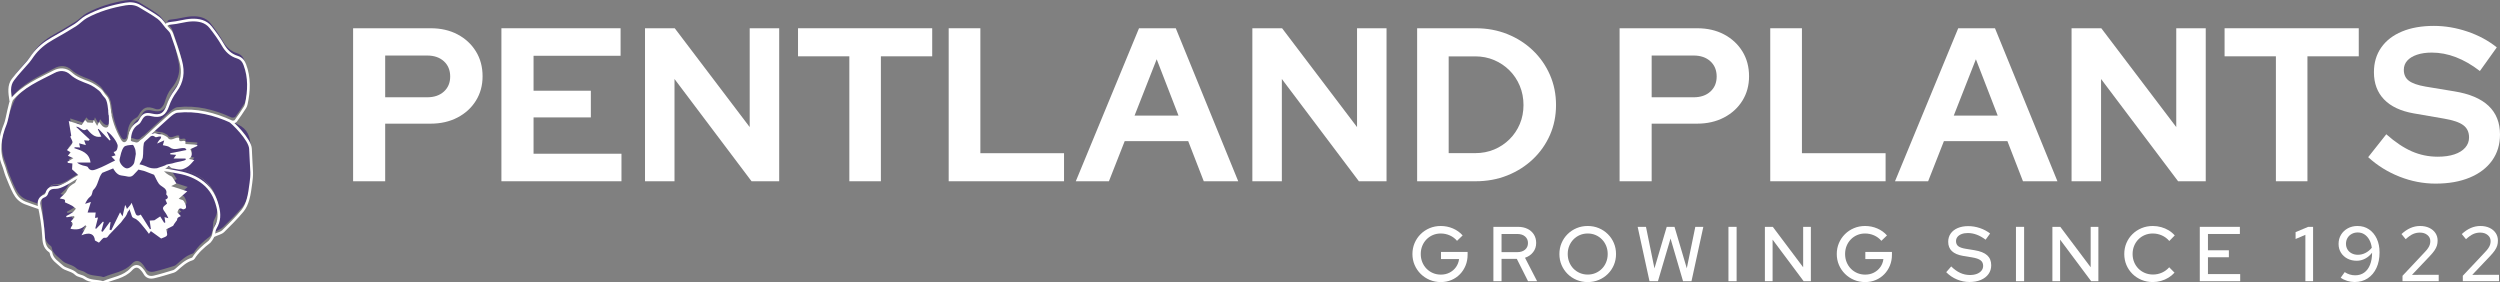
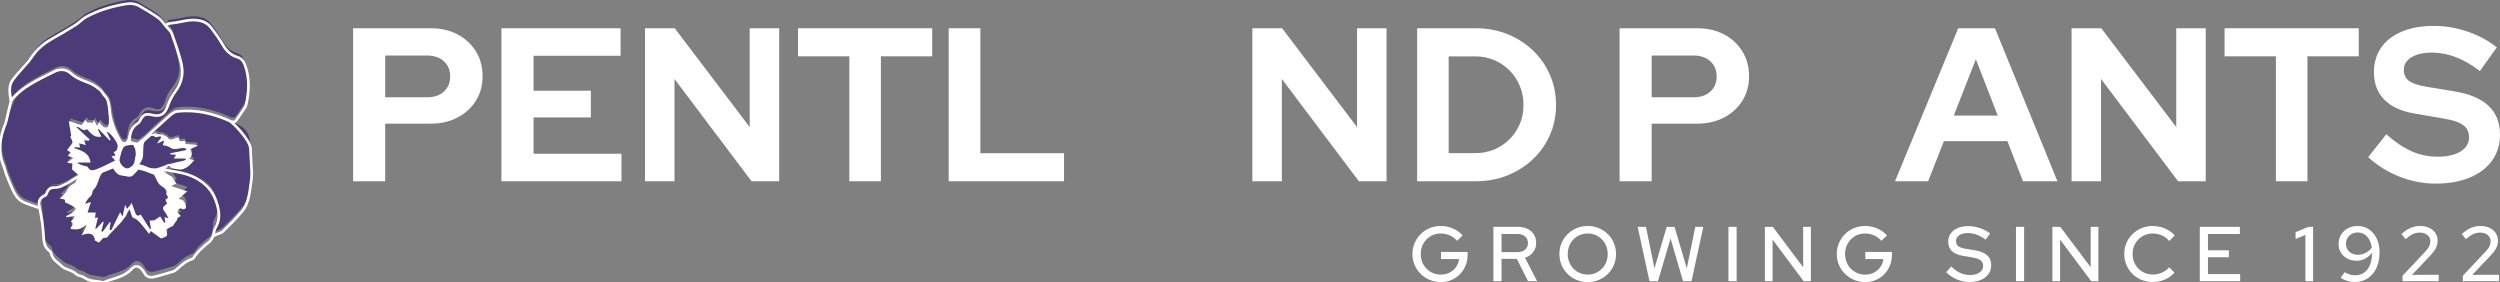
<svg xmlns="http://www.w3.org/2000/svg" width="1062px" height="120px" viewBox="0 0 1062 120" version="1.1">
  <rect x="0" y="0" width="1062" height="120" fill="#808080" stroke="none" />
  <title>Logo / PentlandPlantsLogoFull</title>
  <g id="Logo-/-PentlandPlantsLogoFull" stroke="none" stroke-width="1" fill="none" fill-rule="evenodd">
    <g id="Growing-since-1922" transform="translate(600, 96)" fill="#FFFFFF" fill-rule="nonzero">
      <path d="M12.072,23.826 C10.381,23.826 8.806,23.52 7.349,22.907 C5.892,22.294 4.612,21.443 3.51,20.354 C2.408,19.265 1.548,18 0.929,16.559 C0.31,15.118 0,13.57 0,11.913 C0,10.256 0.306,8.708 0.917,7.267 C1.528,5.826 2.382,4.561 3.477,3.472 C4.573,2.383 5.849,1.532 7.306,0.919 C8.764,0.306 10.335,0 12.02,0 C13.854,0 15.585,0.351 17.215,1.053 C18.844,1.755 20.216,2.741 21.332,4.009 L18.945,6.302 C18.104,5.303 17.078,4.534 15.866,3.996 C14.654,3.458 13.372,3.189 12.02,3.189 C10.816,3.189 9.7,3.41 8.671,3.851 C7.642,4.293 6.742,4.908 5.973,5.696 C5.204,6.484 4.605,7.406 4.178,8.46 C3.75,9.515 3.536,10.666 3.536,11.913 C3.536,13.145 3.752,14.293 4.182,15.359 C4.613,16.425 5.217,17.353 5.992,18.144 C6.768,18.936 7.674,19.552 8.71,19.994 C9.746,20.436 10.868,20.656 12.078,20.656 C13.446,20.656 14.684,20.371 15.794,19.799 C16.903,19.227 17.811,18.441 18.518,17.441 C19.224,16.441 19.656,15.31 19.814,14.047 L12.134,14.047 L12.134,11.016 L23.438,11.016 L23.438,12.223 C23.438,13.868 23.151,15.395 22.575,16.804 C22,18.212 21.202,19.442 20.18,20.492 C19.158,21.542 17.955,22.36 16.572,22.947 C15.189,23.533 13.689,23.826 12.072,23.826 Z" id="Path" />
      <path d="M34.393,23.463 L34.393,0.363 L44.856,0.363 C46.394,0.363 47.74,0.649 48.894,1.222 C50.049,1.795 50.949,2.594 51.596,3.619 C52.242,4.645 52.566,5.842 52.566,7.21 C52.566,8.708 52.135,10.01 51.273,11.115 C50.411,12.22 49.261,13.016 47.823,13.501 L52.965,23.463 L49.12,23.463 L44.345,13.977 L37.857,13.977 L37.857,23.463 L34.393,23.463 Z M37.857,11.103 L44.585,11.103 C45.946,11.103 47.035,10.752 47.854,10.051 C48.672,9.35 49.082,8.412 49.082,7.239 C49.082,6.081 48.672,5.152 47.854,4.45 C47.035,3.749 45.946,3.398 44.585,3.398 L37.857,3.398 L37.857,11.103 Z" id="Shape" />
      <path d="M74.461,23.826 C72.783,23.826 71.216,23.523 69.76,22.919 C68.303,22.314 67.024,21.466 65.922,20.378 C64.82,19.288 63.963,18.023 63.351,16.582 C62.739,15.142 62.433,13.585 62.433,11.913 C62.433,10.241 62.739,8.684 63.351,7.244 C63.963,5.803 64.82,4.537 65.922,3.449 C67.024,2.36 68.303,1.512 69.76,0.907 C71.216,0.302 72.783,0 74.461,0 C76.138,0 77.705,0.302 79.162,0.907 C80.619,1.512 81.898,2.36 83,3.449 C84.102,4.537 84.959,5.803 85.571,7.244 C86.183,8.684 86.489,10.241 86.489,11.913 C86.489,13.585 86.183,15.142 85.571,16.582 C84.959,18.023 84.102,19.288 83,20.378 C81.898,21.466 80.619,22.314 79.162,22.919 C77.705,23.523 76.138,23.826 74.461,23.826 Z M74.473,20.637 C75.676,20.637 76.789,20.417 77.813,19.975 C78.837,19.534 79.734,18.92 80.504,18.135 C81.274,17.349 81.874,16.423 82.305,15.358 C82.737,14.292 82.952,13.144 82.952,11.913 C82.952,10.666 82.737,9.515 82.306,8.46 C81.875,7.406 81.274,6.484 80.504,5.696 C79.734,4.907 78.837,4.292 77.813,3.851 C76.789,3.409 75.676,3.189 74.473,3.189 C73.269,3.189 72.152,3.409 71.12,3.851 C70.089,4.292 69.188,4.907 68.417,5.696 C67.647,6.484 67.047,7.406 66.616,8.46 C66.185,9.515 65.97,10.66 65.97,11.896 C65.97,13.133 66.185,14.285 66.616,15.352 C67.048,16.42 67.648,17.347 68.418,18.133 C69.188,18.92 70.09,19.534 71.126,19.975 C72.161,20.417 73.277,20.637 74.473,20.637 Z" id="Shape" />
      <polygon id="Path" points="100.709 23.463 95.677 0.363 99.213 0.363 102.81 18.017 108.023 0.363 111.334 0.363 116.548 17.971 120.167 0.363 123.576 0.363 118.544 23.463 114.959 23.463 109.643 5.323 104.294 23.463" />
      <polygon id="Path" points="134.247 23.463 134.247 0.363 137.711 0.363 137.711 23.463" />
      <polygon id="Path" points="149.724 23.463 149.724 0.363 153.091 0.363 165.983 17.532 165.983 0.363 169.257 0.363 169.257 23.463 166.197 23.463 152.998 5.789 152.998 23.463" />
      <path d="M192.331,23.826 C190.639,23.826 189.065,23.52 187.608,22.907 C186.151,22.294 184.871,21.443 183.769,20.354 C182.667,19.265 181.806,18 181.187,16.559 C180.568,15.118 180.259,13.57 180.259,11.913 C180.259,10.256 180.564,8.708 181.176,7.267 C181.787,5.826 182.641,4.561 183.736,3.472 C184.832,2.383 186.108,1.532 187.565,0.919 C189.022,0.306 190.593,0 192.278,0 C194.112,0 195.844,0.351 197.473,1.053 C199.103,1.755 200.475,2.741 201.591,4.009 L199.204,6.302 C198.363,5.303 197.336,4.534 196.124,3.996 C194.913,3.458 193.631,3.189 192.278,3.189 C191.075,3.189 189.959,3.41 188.929,3.851 C187.9,4.293 187.001,4.908 186.232,5.696 C185.462,6.484 184.864,7.406 184.436,8.46 C184.009,9.515 183.795,10.666 183.795,11.913 C183.795,13.145 184.01,14.293 184.441,15.359 C184.872,16.425 185.475,17.353 186.251,18.144 C187.027,18.936 187.932,19.552 188.968,19.994 C190.004,20.436 191.127,20.656 192.337,20.656 C193.704,20.656 194.943,20.371 196.053,19.799 C197.162,19.227 198.07,18.441 198.776,17.441 C199.483,16.441 199.915,15.31 200.073,14.047 L192.392,14.047 L192.392,11.016 L203.697,11.016 L203.697,12.223 C203.697,13.868 203.409,15.395 202.834,16.804 C202.259,18.212 201.46,19.442 200.438,20.492 C199.417,21.542 198.214,22.36 196.831,22.947 C195.447,23.533 193.947,23.826 192.331,23.826 Z" id="Path" />
      <path d="M236.644,23.793 C234.806,23.793 233.028,23.433 231.31,22.712 C229.593,21.991 228.073,20.963 226.752,19.629 L228.872,17.181 C230.125,18.418 231.404,19.334 232.708,19.93 C234.013,20.526 235.39,20.824 236.841,20.824 C237.953,20.824 238.93,20.662 239.771,20.339 C240.612,20.015 241.268,19.559 241.737,18.97 C242.207,18.38 242.442,17.707 242.442,16.95 C242.442,15.924 242.08,15.135 241.355,14.581 C240.63,14.027 239.429,13.612 237.751,13.337 L233.903,12.702 C231.785,12.341 230.204,11.664 229.161,10.673 C228.118,9.682 227.596,8.362 227.596,6.715 C227.596,5.374 227.948,4.203 228.653,3.203 C229.358,2.203 230.35,1.428 231.629,0.879 C232.909,0.331 234.403,0.056 236.113,0.056 C237.767,0.056 239.405,0.328 241.026,0.872 C242.648,1.417 244.105,2.19 245.396,3.193 L243.487,5.824 C241.003,3.937 238.482,2.993 235.927,2.993 C234.923,2.993 234.045,3.137 233.29,3.426 C232.535,3.715 231.951,4.117 231.537,4.631 C231.124,5.146 230.917,5.751 230.917,6.449 C230.917,7.378 231.237,8.089 231.875,8.584 C232.514,9.078 233.565,9.444 235.029,9.682 L238.767,10.288 C241.206,10.687 243,11.404 244.147,12.441 C245.294,13.477 245.868,14.894 245.868,16.692 C245.868,18.099 245.484,19.338 244.716,20.408 C243.949,21.479 242.872,22.311 241.486,22.904 C240.1,23.497 238.486,23.793 236.644,23.793 Z" id="Path" />
      <polygon id="Path" points="256.38 23.463 256.38 0.363 259.844 0.363 259.844 23.463" />
      <polygon id="Path" points="271.857 23.463 271.857 0.363 275.224 0.363 288.116 17.532 288.116 0.363 291.39 0.363 291.39 23.463 288.33 23.463 275.131 5.789 275.131 23.463" />
      <path d="M314.497,23.816 C312.799,23.816 311.216,23.514 309.748,22.909 C308.279,22.304 306.992,21.458 305.886,20.373 C304.779,19.287 303.92,18.023 303.309,16.582 C302.697,15.142 302.392,13.585 302.392,11.913 C302.392,10.234 302.697,8.675 303.309,7.234 C303.92,5.793 304.781,4.529 305.89,3.444 C307,2.358 308.289,1.512 309.757,0.907 C311.226,0.302 312.805,0 314.497,0 C315.726,0 316.914,0.16 318.061,0.48 C319.208,0.799 320.273,1.256 321.255,1.849 C322.238,2.443 323.097,3.163 323.832,4.009 L321.517,6.374 C320.641,5.34 319.59,4.551 318.364,4.006 C317.138,3.461 315.849,3.189 314.497,3.189 C313.278,3.189 312.147,3.41 311.103,3.851 C310.06,4.293 309.152,4.908 308.379,5.696 C307.607,6.484 307.005,7.406 306.574,8.46 C306.143,9.515 305.928,10.666 305.928,11.913 C305.928,13.138 306.145,14.281 306.579,15.34 C307.013,16.399 307.622,17.324 308.405,18.115 C309.189,18.906 310.109,19.521 311.167,19.96 C312.225,20.398 313.37,20.618 314.602,20.618 C315.941,20.618 317.209,20.349 318.407,19.81 C319.605,19.272 320.627,18.514 321.474,17.537 L323.737,19.827 C322.987,20.651 322.122,21.364 321.142,21.965 C320.162,22.566 319.106,23.025 317.974,23.342 C316.841,23.658 315.682,23.816 314.497,23.816 Z" id="Path" />
      <polygon id="Path" points="334.471 23.463 334.471 0.363 351.499 0.363 351.499 3.394 337.935 3.394 337.935 10.323 346.823 10.323 346.823 13.282 337.935 13.282 337.935 20.432 351.631 20.432 351.631 23.463" />
      <polygon id="Path" points="379.325 23.463 379.325 3.75 375.168 5.524 375.168 2.603 380.513 0.363 382.598 0.363 382.598 23.463" />
      <path d="M401.462,0 C403.315,0 404.944,0.476 406.349,1.429 C407.754,2.381 408.853,3.698 409.646,5.378 C410.438,7.059 410.835,9.007 410.835,11.224 C410.835,13.744 410.394,15.947 409.514,17.834 C408.633,19.72 407.398,21.187 405.808,22.233 C404.218,23.28 402.355,23.803 400.22,23.803 C399.177,23.803 398.126,23.638 397.069,23.308 C396.012,22.977 395.099,22.531 394.332,21.97 L396.035,19.597 C396.704,20.038 397.412,20.374 398.158,20.604 C398.904,20.833 399.676,20.948 400.476,20.948 C401.963,20.948 403.24,20.567 404.308,19.803 C405.375,19.04 406.199,17.937 406.779,16.497 C407.358,15.056 407.656,13.336 407.671,11.339 C406.852,12.419 405.873,13.261 404.734,13.864 C403.594,14.467 402.403,14.769 401.159,14.769 C399.657,14.769 398.322,14.46 397.156,13.842 C395.99,13.225 395.077,12.381 394.417,11.309 C393.757,10.238 393.427,9.012 393.427,7.633 C393.427,6.159 393.776,4.85 394.475,3.706 C395.173,2.562 396.129,1.658 397.341,0.995 C398.554,0.332 399.927,0 401.462,0 Z M401.645,12.229 C402.777,12.229 403.853,11.963 404.874,11.433 C405.894,10.902 406.782,10.171 407.537,9.238 C407.364,7.923 407.004,6.782 406.459,5.815 C405.914,4.848 405.226,4.095 404.396,3.557 C403.566,3.019 402.622,2.75 401.563,2.75 C400.62,2.75 399.768,2.957 399.006,3.372 C398.245,3.787 397.649,4.356 397.218,5.081 C396.787,5.805 396.572,6.631 396.572,7.557 C396.572,8.468 396.788,9.276 397.22,9.982 C397.652,10.688 398.251,11.239 399.019,11.635 C399.786,12.031 400.661,12.229 401.645,12.229 Z" id="Shape" />
      <path d="M420.584,23.463 L420.584,21.153 L429.956,11.187 C430.594,10.527 431.089,9.933 431.441,9.405 C431.793,8.877 432.041,8.377 432.184,7.904 C432.327,7.431 432.398,6.93 432.398,6.402 C432.398,5.368 431.98,4.51 431.144,3.828 C430.308,3.146 429.252,2.805 427.976,2.805 C426.92,2.805 425.93,3.014 425.006,3.432 C424.082,3.85 423.059,4.576 421.937,5.61 L420.155,3.432 C421.387,2.288 422.658,1.43 423.967,0.858 C425.276,0.286 426.634,0 428.042,0 C429.516,0 430.814,0.264 431.936,0.792 C433.058,1.32 433.933,2.051 434.56,2.986 C435.187,3.921 435.5,4.994 435.5,6.204 C435.5,6.974 435.401,7.684 435.203,8.332 C435.005,8.982 434.664,9.664 434.18,10.379 C433.696,11.094 433.014,11.913 432.134,12.837 L424.61,20.757 L435.962,20.724 L435.962,23.463 L420.584,23.463 Z" id="Path" />
      <path d="M446.198,23.463 L446.198,21.153 L455.57,11.187 C456.208,10.527 456.703,9.933 457.055,9.405 C457.407,8.877 457.655,8.377 457.798,7.904 C457.941,7.431 458.012,6.93 458.012,6.402 C458.012,5.368 457.594,4.51 456.758,3.828 C455.922,3.146 454.866,2.805 453.59,2.805 C452.534,2.805 451.544,3.014 450.62,3.432 C449.696,3.85 448.673,4.576 447.551,5.61 L445.769,3.432 C447.001,2.288 448.272,1.43 449.581,0.858 C450.89,0.286 452.248,0 453.656,0 C455.13,0 456.428,0.264 457.55,0.792 C458.672,1.32 459.547,2.051 460.174,2.986 C460.801,3.921 461.114,4.994 461.114,6.204 C461.114,6.974 461.015,7.684 460.817,8.332 C460.619,8.982 460.278,9.664 459.794,10.379 C459.31,11.094 458.628,11.913 457.748,12.837 L450.224,20.757 L461.576,20.724 L461.576,23.463 L446.198,23.463 Z" id="Path" />
    </g>
    <g id="PENTLAND-PLANTS" transform="translate(150, 11)" fill="#FFFFFF" fill-rule="nonzero">
      <path d="M0,66 L0,1 L32.949,1 C37.273,1 41.085,1.873 44.384,3.62 C47.684,5.367 50.278,7.771 52.167,10.831 C54.056,13.892 55,17.42 55,21.417 C55,25.282 54.056,28.734 52.167,31.772 C50.278,34.81 47.668,37.196 44.337,38.929 C41.006,40.663 37.21,41.529 32.949,41.529 L13.626,41.529 L13.626,66 L0,66 Z M13.626,30.327 L31.443,30.327 C34.413,30.327 36.788,29.518 38.569,27.9 C40.35,26.283 41.24,24.152 41.24,21.51 C41.24,18.824 40.35,16.665 38.569,15.034 C36.788,13.404 34.413,12.588 31.443,12.588 L13.626,12.588 L13.626,30.327 Z" id="Shape" />
      <polygon id="Path" points="63 66 63 1 113.623 1 113.623 12.694 76.652 12.694 76.652 27.54 100.991 27.54 100.991 38.876 76.652 38.876 76.652 54.306 114 54.306 114 66" />
      <polygon id="Path" points="124 66 124 1 136.632 1 168.471 42.983 168.471 1 181 1 181 66 169.258 66 136.529 22.557 136.529 66" />
      <polygon id="Path" points="210.8 66 210.8 12.921 189 12.921 189 1 246 1 246 12.921 224.2 12.921 224.2 66" />
      <polygon id="Path" points="253 66 253 1 266.462 1 266.462 54.079 302 54.079 302 66" />
-       <path d="M307,66 L333.853,1 L349.468,1 L376,66 L361.359,66 L354.75,48.959 L327.77,48.959 L321.07,66 L307,66 Z M331.957,38.114 L350.631,38.114 L341.361,14.168 L331.957,38.114 Z" id="Shape" />
      <polygon id="Path" points="382 66 382 1 394.632 1 426.471 42.983 426.471 1 439 1 439 66 427.258 66 394.529 22.557 394.529 66" />
      <path d="M465.398,54.053 L476.668,54.053 C479.564,54.053 482.25,53.536 484.727,52.502 C487.204,51.467 489.379,50.017 491.253,48.153 C493.127,46.288 494.583,44.123 495.622,41.659 C496.66,39.195 497.179,36.512 497.179,33.61 C497.179,30.708 496.657,28.001 495.612,25.487 C494.567,22.973 493.11,20.782 491.243,18.916 C489.376,17.049 487.203,15.587 484.725,14.531 C482.247,13.475 479.56,12.947 476.665,12.947 L465.398,12.947 L465.398,54.053 Z M452,66 L452,1 L476.854,1 C481.696,1 486.181,1.827 490.309,3.481 C494.438,5.135 498.049,7.439 501.143,10.392 C504.237,13.346 506.653,16.804 508.392,20.766 C510.131,24.727 511,29.009 511,33.61 C511,38.211 510.135,42.466 508.406,46.377 C506.676,50.289 504.264,53.71 501.17,56.641 C498.075,59.572 494.459,61.865 490.322,63.519 C486.185,65.173 481.696,66 476.854,66 L452,66 Z" id="Shape" />
      <path d="M538,66 L538,1 L570.949,1 C575.273,1 579.085,1.873 582.384,3.62 C585.684,5.367 588.278,7.771 590.167,10.831 C592.056,13.892 593,17.42 593,21.417 C593,25.282 592.056,28.734 590.167,31.772 C588.278,34.81 585.668,37.196 582.337,38.929 C579.006,40.663 575.21,41.529 570.949,41.529 L551.626,41.529 L551.626,66 L538,66 Z M551.626,30.327 L569.443,30.327 C572.413,30.327 574.788,29.518 576.569,27.9 C578.35,26.283 579.24,24.152 579.24,21.51 C579.24,18.824 578.35,16.665 576.569,15.034 C574.788,13.404 572.413,12.588 569.443,12.588 L551.626,12.588 L551.626,30.327 Z" id="Shape" />
-       <polygon id="Path" points="602 66 602 1 615.462 1 615.462 54.079 651 54.079 651 66" />
      <path d="M655,66 L681.853,1 L697.468,1 L724,66 L709.359,66 L702.75,48.959 L675.77,48.959 L669.07,66 L655,66 Z M679.957,38.114 L698.631,38.114 L689.361,14.168 L679.957,38.114 Z" id="Shape" />
      <polygon id="Path" points="730 66 730 1 742.632 1 774.471 42.983 774.471 1 787 1 787 66 775.258 66 742.529 22.557 742.529 66" />
      <polygon id="Path" points="816.8 66 816.8 12.921 795 12.921 795 1 852 1 852 12.921 830.2 12.921 830.2 66" />
      <path d="M884.627,67 C879.42,67 874.319,66.016 869.323,64.048 C864.327,62.08 859.886,59.318 856,55.764 L863.695,46.035 C867.467,49.368 871.084,51.79 874.546,53.302 C878.008,54.813 881.682,55.569 885.566,55.569 C888.296,55.569 890.652,55.236 892.634,54.572 C894.615,53.908 896.148,52.954 897.231,51.709 C898.314,50.464 898.855,49.023 898.855,47.384 C898.855,45.142 898.041,43.41 896.412,42.187 C894.783,40.965 892.044,40.03 888.197,39.382 L875.346,37.161 C869.823,36.194 865.626,34.221 862.754,31.242 C859.882,28.262 858.446,24.41 858.446,19.685 C858.446,15.641 859.479,12.143 861.545,9.191 C863.611,6.238 866.554,3.969 870.373,2.381 C874.193,0.794 878.707,0 883.915,0 C888.655,0 893.396,0.8 898.136,2.401 C902.877,4.001 907.044,6.242 910.638,9.124 L903.458,19.171 C896.675,13.949 889.87,11.338 883.042,11.338 C880.621,11.338 878.514,11.642 876.722,12.249 C874.929,12.856 873.551,13.702 872.587,14.787 C871.623,15.872 871.141,17.163 871.141,18.661 C871.141,20.68 871.861,22.231 873.3,23.312 C874.74,24.392 877.097,25.216 880.373,25.784 L892.601,27.805 C899.076,28.852 903.927,30.909 907.156,33.976 C910.385,37.044 912,41.101 912,46.146 C912,50.375 910.885,54.052 908.656,57.178 C906.427,60.304 903.259,62.722 899.153,64.433 C895.047,66.144 890.205,67 884.627,67 Z" id="Path" />
    </g>
    <g id="Logo-/-Emblem">
      <path d="M50.17,67.692 C53.779,71.66 56.502,71.743 58.554,67.755 C60.32,68.467 62.144,69.11 63.885,69.928 C66.477,71.14 69.141,71.827 72.024,71.716 C77.819,71.494 83.016,72.937 87.305,77.104 C89.689,79.421 90.425,82.467 91.599,85.38 C92.727,88.184 92.484,90.571 91.045,93.212 C90.294,94.589 90.59,96.506 90.244,98.142 C90.069,98.97 89.718,99.977 89.098,100.456 C86.507,102.459 84.089,104.589 82.323,107.384 C82.213,107.559 81.962,107.688 81.751,107.752 C79.078,108.573 77.144,110.472 75.112,112.234 C74.768,112.53 74.383,112.849 73.962,112.976 C71.174,113.809 68.396,114.703 65.562,115.352 C64.009,115.706 62.486,115.39 61.622,113.693 C61.291,113.04 60.782,112.457 60.279,111.913 C59.009,110.54 57.54,110.381 56.019,112.051 C52.843,115.533 48.29,115.867 44.355,117.598 C44.201,117.666 43.996,117.722 43.848,117.675 C41.327,116.915 38.52,117.385 36.187,115.69 C35.122,114.916 33.423,114.907 32.526,114.029 C30.776,112.314 28.099,112.309 26.567,110.835 C24.851,109.183 22.365,107.885 21.951,105.088 C21.913,104.836 21.68,104.548 21.456,104.398 C19.029,102.77 18.893,100.331 18.775,97.717 C18.604,93.947 18.11,90.19 17.732,86.431 C17.565,84.775 17.886,83.402 19.398,82.39 C20.007,81.98 20.505,81.247 20.797,80.553 C21.408,79.108 22.279,78.275 23.945,78.518 C26.213,78.849 27.804,77.334 29.62,76.415 C31.539,75.444 33.495,74.547 35.437,73.622 C37.407,72.685 39.355,71.693 41.363,70.84 C43.085,70.106 44.874,69.531 46.639,68.901 C47.766,68.499 48.903,68.125 50.17,67.692 M44.623,92.204 C44.52,92.125 44.417,92.046 44.313,91.966 C43.362,92.974 42.411,93.981 41.46,94.99 C41.325,94.943 41.189,94.897 41.053,94.848 C41.438,93.323 41.823,91.799 42.214,90.245 C41.698,90.319 41.325,90.372 40.953,90.426 C41.055,89.602 41.157,88.777 41.232,88.16 L37.814,88.16 C38.287,86.648 38.73,85.229 39.211,83.679 C38.224,84.003 37.495,84.241 36.766,84.478 C37.357,83.202 38.008,82.134 38.937,81.438 C40.009,80.636 39.598,79.23 40.335,78.52 C42.393,76.537 42.237,73.483 44.011,71.399 C44.07,71.33 43.935,71.097 43.866,70.845 C43.513,70.92 43.165,70.925 42.884,71.063 C41.026,71.968 39.213,72.969 37.325,73.804 C35.654,74.545 33.821,74.951 32.216,75.8 C30.801,76.549 29.47,77.433 28.708,79.126 C28.149,80.376 26.797,81.274 25.722,82.406 C26.612,82.857 28.443,82.381 27.884,84.065 C29.025,84.605 30.016,85.013 30.942,85.537 C31.53,85.868 32.021,86.37 32.553,86.796 C32.06,87.354 31.643,88.016 31.053,88.445 C30.242,89.038 29.303,89.457 28.418,89.949 C28.488,90.119 28.558,90.287 28.628,90.456 C29.674,90.279 30.722,90.102 31.768,89.925 C31.834,90.093 31.902,90.262 31.969,90.43 C31.474,91.005 30.98,91.583 30.419,92.238 C32.198,93.257 30.372,94.242 30.31,95.344 C32.667,95.843 34.794,95.683 36.574,93.827 C36.729,93.969 36.883,94.108 37.037,94.249 C36.365,95.469 35.691,96.688 34.917,98.092 C38.473,96.633 40.399,97.52 40.63,100.302 C41.277,100.655 41.818,100.95 42.325,101.225 C43.095,100.494 43.998,99.04 44.64,99.147 C46.01,99.374 46.116,98.416 46.676,97.856 C47.314,97.218 47.92,96.549 48.545,95.896 C49.58,94.814 50.637,93.752 51.649,92.647 C52.067,92.195 52.346,91.615 52.762,91.161 C54.797,88.933 55.098,87.325 53.672,84.933 C53.303,86.564 52.984,87.978 52.579,89.772 C52.074,88.945 51.827,88.539 51.531,88.055 C50.25,90.66 49.027,93.146 47.803,95.632 C47.565,95.549 47.327,95.471 47.09,95.388 C47.228,94.326 47.366,93.264 47.504,92.202 C47.407,92.177 47.312,92.154 47.217,92.13 C46.2,93.511 45.184,94.891 44.167,96.272 C43.98,96.182 43.792,96.091 43.606,96.002 C43.944,94.736 44.285,93.47 44.623,92.204 M68.475,89.798 C67.763,90.262 67.027,90.743 65.972,91.429 C65.675,91.447 64.861,91.495 64.03,91.546 C64.216,92.849 64.378,93.967 64.537,95.084 C64.408,95.109 64.277,95.136 64.148,95.161 C62.871,93.141 61.594,91.12 60.263,89.012 C58.742,89.952 58.242,89.219 57.873,88.055 C57.456,86.741 56.925,85.462 56.399,84.039 C55.146,86.227 55.15,86.226 56.245,89.891 C56.533,90.861 57.486,90.834 58.091,91.259 C59.532,92.27 60.591,93.831 61.764,95.202 C62.371,95.912 62.894,96.692 63.489,97.484 C63.881,96.926 64.163,96.526 64.311,96.315 C65.856,97.434 67.3,98.482 68.661,99.467 C69.548,99.04 70.743,98.841 71.101,98.185 C71.448,97.549 70.94,96.445 70.807,95.546 C71.757,95.077 72.728,94.636 73.652,94.115 C73.892,93.979 73.978,93.588 74.157,93.328 C74.469,92.88 74.799,92.441 75.119,92 C75.522,91.731 75.374,91.123 75.61,90.789 C75.893,90.394 76.508,90.233 77.016,89.95 C76.456,89.323 75.968,88.779 75.549,88.311 C75.938,87.014 76.418,86.204 77.844,87.03 C78.102,87.18 78.863,86.876 79.105,86.562 C79.578,85.952 78.516,83.416 77.758,83.13 C77.303,82.958 76.835,82.824 76.096,82.581 C77.444,81.406 78.569,80.428 79.732,79.414 C77.602,78.72 75.415,78.007 72.919,77.195 C73.86,76.712 74.496,76.387 75.105,76.076 C74.661,75.35 74.252,74.643 73.802,73.965 C73.544,73.579 73.252,72.969 72.914,72.925 C70.737,72.633 68.545,72.469 65.89,72.218 C66.64,73.645 67.136,74.961 67.948,76.042 C69.026,77.476 71.719,77.765 71.01,80.457 C70.992,80.523 71.137,80.637 71.214,80.721 C72.045,81.639 71.771,82.309 70.664,82.701 C70.942,83.338 71.164,83.854 71.38,84.351 C69.155,86.161 69.164,86.192 70.9,88.566 C71.268,89.069 71.49,89.679 71.943,90.555 C71.124,90.317 70.734,90.203 70.298,90.077 C70.427,90.921 70.535,91.624 70.642,92.327 C70.481,92.381 70.322,92.432 70.16,92.486 C69.662,91.692 69.164,90.898 68.475,89.798" id="Fill-148" fill="#4C3B78" />
      <path d="M70.491,9.947 C72.247,13.038 73.805,16.197 74.439,19.762 C74.898,22.347 75.647,24.884 76.029,27.479 C76.586,31.291 75.232,34.679 72.852,37.495 C71.295,39.338 70.593,41.384 69.922,43.581 C69.639,44.505 68.981,45.433 68.241,46.049 C67.765,46.444 66.721,46.552 66.114,46.312 C62.488,44.885 60.77,45.481 58.869,48.983 C58.66,49.368 58.328,49.773 57.952,49.966 C54.933,51.506 54.313,54.278 54.081,57.311 C54.033,57.934 53.765,58.83 53.319,59.066 C52.455,59.524 51.864,58.973 51.356,58.065 C49.019,53.886 47.915,49.354 47.324,44.652 C47.075,42.661 46.381,40.931 44.872,39.508 C43.974,38.661 43.477,37.356 42.533,36.591 C41.104,35.432 39.548,34.294 37.858,33.637 C35.188,32.6 32.521,31.679 30.361,29.678 C28.218,27.692 25.528,27.712 23.3,28.892 C16.958,32.251 10.152,34.969 5.058,41.216 C4.557,37.816 4.097,34.843 5.968,32.294 C7.922,29.629 10.256,27.251 12.388,24.718 C13.08,23.894 13.655,22.97 14.28,22.091 C16.483,18.995 19.339,16.682 22.61,14.82 C25.831,12.986 29.042,11.124 32.171,9.136 C33.797,8.103 35.11,6.535 36.786,5.618 C41.928,2.805 47.501,1.156 53.243,0.171 C55.309,-0.184 57.439,-0.044 59.336,1.136 C61.936,2.757 64.645,4.23 67.098,6.053 C68.466,7.068 69.412,8.664 70.548,9.998 L70.491,9.947 Z" id="Fill-150" fill="#4C3B78" />
      <path d="M42.555,50.677 C42.25,51.321 42.055,51.737 41.75,52.379 C41.18,51.367 40.81,50.715 40.322,49.85 C40.146,50.442 40.041,50.79 39.957,51.073 C39.307,51.034 38.713,51 37.653,50.937 C37.604,50.881 37.23,50.469 36.694,49.875 C36.17,50.643 35.706,51.323 35.209,52.049 C33.717,51.568 32.031,51.025 29.797,50.307 C30.169,52.55 30.473,54.385 30.84,56.594 C30.84,56.596 30.496,56.919 30.423,56.989 C30.813,58.02 31.577,59.029 31.335,59.621 C30.868,60.765 29.834,61.674 29.017,62.706 C29.467,62.98 29.978,63.292 30.607,63.674 C30.165,64.198 29.818,64.612 29.403,65.106 C30.028,65.386 30.575,65.631 31.737,66.153 C30.698,66.779 29.944,67.233 29.191,67.687 C29.282,67.847 29.373,68.006 29.462,68.166 C30.032,68.241 30.6,68.315 31.324,68.41 C31.276,69.253 31.226,70.105 31.182,70.901 C32.001,71.66 32.9,72.491 33.977,73.488 C33.29,73.883 32.668,74.227 32.06,74.591 C30.633,75.443 29.263,76.406 27.776,77.131 C26.642,77.685 25.358,78.284 24.155,78.256 C22.173,78.209 21.01,78.851 20.455,80.767 C20.332,81.192 19.907,81.693 19.504,81.841 C17.455,82.606 17.003,84.13 17.288,86.1 C17.343,86.473 17.261,86.867 17.257,86.923 C15.254,86.213 13.257,85.569 11.309,84.797 C9.256,83.985 7.761,82.421 6.783,80.51 C5.591,78.173 4.622,75.714 3.655,73.267 C3.069,71.787 2.761,70.195 2.169,68.717 C-0.246,62.693 0.732,56.889 3.068,51.111 C3.814,49.263 4.227,47.281 4.96,45.427 C5.553,43.923 6.141,42.293 7.177,41.116 C10.547,37.288 14.743,34.565 19.445,32.621 C20.758,32.078 21.995,31.355 23.293,30.774 C26.222,29.464 29.134,29.841 31.549,31.724 C33.982,33.624 36.886,34.241 39.516,35.556 C40.5,36.049 41.321,36.976 42.058,37.843 C42.893,38.826 43.34,40.262 44.33,40.973 C46.794,42.743 47.479,49.812 46.482,52.345 C46.089,53.344 44.839,53.346 43.858,52.34 C43.504,51.977 43.226,51.54 42.555,50.677" id="Fill-152" fill="#4C3B78" />
      <path d="M90.647,98.201 C90.935,97.117 91,95.9 91.557,94.971 C93.296,92.076 93.317,89.216 92.475,85.992 C91.443,82.054 89.684,78.789 86.447,76.222 C83.356,73.77 79.826,72.426 76.009,71.736 C73.471,71.277 70.838,70.525 68.347,70.798 C64.808,71.182 62.358,68.859 59.231,68.332 C59.77,67.259 60.505,66.371 60.645,65.398 C60.926,63.452 60.665,61.414 61.066,59.503 C61.253,58.611 62.48,57.944 63.208,57.15 C64.007,56.276 64.771,55.903 65.857,56.83 C66.11,57.046 66.864,56.662 67.393,56.598 C67.683,56.563 67.985,56.619 68.282,56.635 C68.205,56.929 68.212,57.29 68.036,57.504 C67.538,58.104 66.965,58.645 66.633,59.563 C67.49,59.172 68.347,58.78 69.581,58.215 C69.343,59.047 69.184,59.606 68.999,60.248 C69.926,60.513 71.11,60.538 71.845,61.12 C73.926,62.764 76.054,61.184 78.118,61.488 C78.367,61.525 78.59,61.741 78.878,62.283 C76.611,62.734 74.344,63.187 72.076,63.638 C72.094,63.801 72.112,63.963 72.13,64.126 C72.885,64.192 73.639,64.255 74.559,64.333 C74.213,64.832 73.948,65.216 73.478,65.895 L78.459,65.895 C78.497,66.071 78.534,66.246 78.57,66.421 C78.231,66.559 77.903,66.739 77.552,66.826 C75.996,67.201 74.401,67.456 72.89,67.96 C72.403,68.123 72.128,68.91 71.756,69.413 C72.202,69.731 72.607,70.218 73.102,70.334 C74.378,70.635 75.717,71.019 76.984,70.899 C78.054,70.798 79.169,70.184 80.063,69.531 C81.027,68.827 81.757,67.813 82.563,66.962 C82.104,66.87 81.37,66.725 80.271,66.508 C82.124,65.161 81.44,63.79 80.891,62.343 C81.893,61.893 82.882,61.449 83.87,61.005 C83.843,60.846 83.816,60.689 83.789,60.531 C82.165,60.423 80.543,60.317 78.808,60.202 L78.808,59.179 C78.007,58.171 75.853,60.239 76.127,57.649 C74.621,56.902 72.576,59.696 71.171,57.32 C70.51,56.966 69.881,56.522 69.178,56.283 C68.574,56.078 67.881,56.136 67.237,56.021 C66.76,55.935 66.298,55.758 65.83,55.62 C66.015,55.124 66.058,54.473 66.409,54.16 C68.739,52.083 71.051,49.969 73.553,48.104 C74.534,47.373 75.98,46.942 77.222,46.926 C79.859,46.894 82.506,47.159 85.137,47.419 C90.129,47.911 94.662,49.841 99.133,51.931 C99.861,52.271 100.567,52.656 101.293,53.001 C105.07,54.804 106.31,57.983 106.41,61.886 C106.493,65.161 106.819,68.427 106.916,71.7 C106.96,73.206 106.796,74.731 106.584,76.228 C106.26,78.526 106.002,80.859 105.362,83.08 C104.871,84.785 104.12,86.574 102.983,87.912 C100.449,90.895 97.669,93.686 94.844,96.407 C93.898,97.32 92.511,97.789 91.326,98.462 C91.1,98.375 90.873,98.288 90.647,98.201" id="Fill-154" fill="#4C3B78" />
      <path d="M71.001,9.924 C71.014,8.686 71.469,8.366 72.843,8.268 C75.72,8.065 78.549,7.08 81.422,6.943 C84.429,6.799 87.489,7.383 89.517,9.986 C91.364,12.36 93.152,14.817 94.642,17.423 C96.082,19.946 97.943,21.746 100.699,22.595 C102.303,23.087 103.244,24.139 103.834,25.711 C105.904,31.22 105.674,36.796 104.471,42.415 C104.365,42.91 104.187,43.423 103.915,43.843 C102.649,45.788 101.392,47.744 99.996,49.592 C99.733,49.941 98.733,50.089 98.282,49.879 C91.03,46.512 83.479,44.639 75.462,45.517 C74.175,45.658 72.873,46.783 71.815,47.721 C68.286,50.848 64.871,54.102 61.399,57.295 C60.939,57.717 60.325,57.985 59.922,58.448 C58.554,60.017 57.143,58.783 55.766,58.539 C55.582,58.507 55.363,57.888 55.386,57.558 C55.589,54.743 56.226,52.146 58.89,50.534 C59.334,50.265 59.679,49.737 59.927,49.254 C61.153,46.883 62.177,46.384 64.752,47.002 C68.492,47.897 70.257,46.699 71.504,43.076 C72.252,40.9 73.385,38.762 74.756,36.914 C77.627,33.048 78.164,28.854 76.945,24.403 C75.85,20.407 74.53,16.465 73.124,12.568 C72.754,11.542 71.692,10.768 70.946,9.876 C70.945,9.874 71.001,9.924 71.001,9.924" id="Fill-156" fill="#4C3B78" />
      <path d="M47.34,64.957 C48.049,65.697 48.538,66.21 48.922,66.61 C46.27,67.895 43.749,69.33 41.057,70.309 C40.011,70.69 38.322,71.419 37.35,69.514 C37.097,69.023 35.919,68.996 35.17,68.748 C34.295,68.461 33.423,68.168 32.722,67.499 L38.441,67.499 C37.962,63.389 34.702,62.44 31.538,61.388 C31.612,61.257 31.686,61.126 31.759,60.994 C32.467,61.033 33.176,61.071 34.017,61.117 C33.88,60.54 33.753,60.004 33.595,59.339 C34.585,59.602 35.381,59.813 36.473,60.102 C36.192,59.309 36.007,58.788 35.745,58.046 C36.518,58.115 37.09,58.167 37.661,58.216 C37.813,58.057 37.967,57.897 38.12,57.737 C36.206,55.957 34.291,54.177 32.302,52.327 C34.067,52.054 34.981,54.772 36.959,53.305 C38.543,55.089 40.049,57.115 43.051,56.494 C42.588,55.533 42.072,54.466 41.557,53.4 C41.663,53.336 41.771,53.273 41.876,53.211 C43.438,54.855 45,56.499 46.56,58.144 C46.702,58.062 46.844,57.981 46.987,57.899 C46.422,56.707 45.859,55.517 45.291,54.316 C46.858,54.743 50.177,59.1 49.993,60.57 C49.863,61.605 49.772,62.761 48.253,63.018 C48.52,63.467 48.766,63.884 49.096,64.439 C48.547,64.601 48.103,64.732 47.34,64.957" id="Fill-158" fill="#4C3B78" />
      <path d="M57.692,63.872 C57.482,65.079 57.335,66.294 57.045,67.471 C56.715,68.82 54.823,70.181 53.715,69.98 C52.272,69.718 50.475,67.464 50.81,66.086 C51.238,64.32 51.56,62.356 52.58,60.973 C53.2,60.134 55.042,60.105 56.357,60 C56.667,59.976 57.17,61.089 57.391,61.747 C57.617,62.412 57.602,63.16 57.692,63.872" id="Fill-160" fill="#4C3B78" />
      <path d="M90.751,99.526 C90.376,101.272 88.934,102.744 88.934,102.744 C86.337,104.749 83.915,106.882 82.147,109.679 C82.034,109.855 81.784,109.984 81.572,110.049 C78.895,110.87 76.956,112.772 74.92,114.536 C74.577,114.833 74.19,115.152 73.769,115.277 C70.976,116.113 68.191,117.007 65.354,117.657 C63.797,118.013 62.271,117.694 61.406,115.996 C61.074,115.342 60.565,114.76 60.06,114.214 C58.789,112.839 57.317,112.681 55.793,114.353 C52.61,117.839 48.05,118.173 44.106,119.907 C43.952,119.973 43.747,120.028 43.599,119.984 C41.073,119.222 38.262,119.694 35.923,117.995 C34.857,117.221 33.156,117.212 32.257,116.332 C30.5,114.614 27.822,114.611 26.287,113.135 C24.566,111.481 22.076,110.179 21.66,107.381 C21.623,107.128 21.389,106.839 21.164,106.69 C18.733,105.061 18.596,102.618 18.478,100.001 C18.309,96.226 17.48,91.229 16.658,87.552 M35.171,75.878 C37.147,74.938 39.098,73.945 41.109,73.09 C42.835,72.359 44.627,71.782 46.394,71.15 C47.524,70.747 48.662,70.374 49.933,69.941 C53.549,73.915 56.278,73.997 58.332,70.003 C60.101,70.717 61.929,71.362 63.674,72.177 L35.171,75.878 Z M46.715,48.651 C46.462,46.659 46.356,42.464 44.83,41.042 C43.922,40.194 43.42,38.889 42.466,38.124 C41.022,36.966 39.446,35.829 37.738,35.172 C35.037,34.134 32.341,33.213 30.156,31.212 C27.991,29.227 25.271,29.247 23.017,30.427 C16.604,33.785 9.722,36.504 4.571,42.749 C4.064,39.349 3.598,36.377 5.49,33.828 C7.466,31.164 9.827,28.787 11.983,26.252 C12.683,25.43 13.265,24.505 13.897,23.626 C16.122,20.532 19.012,18.219 22.319,16.357 C25.576,14.523 28.823,12.661 31.987,10.674 C33.633,9.641 34.961,8.071 36.654,7.156 C41.853,4.343 47.488,2.694 53.296,1.709 C55.384,1.355 57.538,1.494 59.457,2.674 C62.086,4.295 64.824,5.769 67.304,7.59 C68.688,8.605 69.646,10.2 70.794,11.534 L70.737,11.484 M33.476,74.892 C32.783,75.286 32.159,75.631 31.543,75.994 C30.106,76.845 28.725,77.807 27.227,78.529 C26.083,79.083 24.787,79.681 23.576,79.653 C21.578,79.607 20.404,80.248 19.845,82.16 C19.722,82.583 19.294,83.082 18.887,83.231 C16.82,83.993 16.365,85.516 16.652,87.479 C16.708,87.853 16.626,88.247 16.622,88.302 C14.603,87.595 12.588,86.952 10.625,86.182 C8.557,85.371 7.048,83.81 6.063,81.903 C4.86,79.571 3.886,77.114 2.91,74.673 C2.319,73.195 2.01,71.606 1.412,70.131 C-1.024,64.119 -0.037,58.326 2.317,52.557 C3.07,50.715 4.179,43.109 5.223,41.935 M97.531,51.311 C98.558,51.745 106.309,59.308 106.409,63.247 C106.493,66.56 106.818,69.866 106.916,73.179 C106.96,74.702 106.794,76.245 106.584,77.759 C106.259,80.086 105.998,82.446 105.359,84.693 C104.867,86.418 104.115,88.231 102.977,89.584 C100.441,92.602 97.656,95.425 94.827,98.181 C93.878,99.105 92.041,99.415 90.855,100.095 C90.628,100.008 90.851,100.083 90.624,99.996 C90.913,98.897 90.978,97.667 91.535,96.727 C93.276,93.796 93.3,90.901 92.454,87.64 C91.422,83.655 89.661,80.351 86.418,77.753 C83.323,75.273 79.789,73.911 75.966,73.213 C73.424,72.75 70.788,71.99 68.293,72.264 M70.863,11.603 C70.037,10.54 71.267,9.969 72.655,9.871 C75.563,9.664 78.422,8.676 81.326,8.537 C84.365,8.391 87.458,8.979 89.505,11.596 C91.374,13.983 93.182,16.455 94.686,19.075 C96.143,21.612 98.022,23.423 100.808,24.276 C102.429,24.771 103.38,25.83 103.976,27.409 C106.068,32.948 105.834,38.556 104.621,44.207 C104.513,44.704 104.333,45.22 104.058,45.642 C102.779,47.597 101.508,49.564 100.098,51.423 C99.832,51.774 98.822,51.923 98.367,51.712 C91.037,48.325 83.405,46.443 75.304,47.325 C74.001,47.467 72.685,48.598 71.616,49.541 C68.05,52.687 64.599,55.96 61.09,59.168 C60.626,59.592 60.003,59.862 59.596,60.329 C58.215,61.906 56.788,60.665 55.396,60.419 C55.209,60.387 54.989,59.766 55.013,59.433 C55.216,56.602 55.862,53.99 58.554,52.37 C59.002,52.1 59.35,51.569 59.601,51.083 C60.84,48.699 61.875,48.197 64.477,48.817 C68.257,49.718 70.042,48.514 71.302,44.87 C72.057,42.681 73.201,40.533 74.588,38.676 C77.49,34.787 78.033,30.569 76.801,26.094 C75.695,22.075 74.361,18.112 72.939,14.194 C72.566,13.163 71.477,12.34 70.724,11.445 C70.722,11.443 70.863,11.603 70.863,11.603 Z" id="Stroke-162" stroke="#FFFFFE" stroke-width="1.14" stroke-linecap="round" stroke-linejoin="round" />
      <path d="M31.897,77.664 C30.477,78.413 29.142,79.296 28.381,80.99 C27.818,82.239 26.462,83.135 25.385,84.267 C26.276,84.717 28.113,84.241 27.554,85.926 C28.697,86.466 29.69,86.873 30.62,87.395 C31.209,87.728 31.7,88.229 32.236,88.656 C31.742,89.214 31.322,89.875 30.732,90.303 C29.917,90.895 28.976,91.313 28.088,91.807 C28.158,91.976 28.227,92.144 28.299,92.313 C29.347,92.136 30.398,91.96 31.449,91.784 C31.515,91.951 31.583,92.118 31.649,92.287 C31.154,92.863 30.657,93.44 30.096,94.092 C31.879,95.111 30.05,96.097 29.985,97.197 C32.351,97.697 34.482,97.539 36.269,95.683 C36.423,95.824 36.578,95.964 36.734,96.104 C36.058,97.322 35.383,98.541 34.606,99.945 C38.174,98.488 40.103,99.375 40.335,102.154 C40.984,102.506 41.527,102.801 42.035,103.077 C42.808,102.345 43.714,100.893 44.357,100.999 C45.731,101.227 45.837,100.269 46.399,99.709 C47.041,99.073 47.648,98.403 48.274,97.752 C49.313,96.67 50.373,95.607 51.388,94.503 C51.806,94.05 52.086,93.472 52.503,93.017 C53.848,91.551 54.071,90.499 54.275,90.021 L55.243,88.817 C55.067,89.649 55.329,89.526 55.996,91.748 C56.285,92.719 57.241,92.69 57.848,93.115 C59.292,94.124 60.355,95.685 61.532,97.057 C62.14,97.766 62.665,98.546 63.262,99.337 C63.655,98.779 63.937,98.379 64.087,98.168 C65.635,99.288 67.084,100.334 68.449,101.321 C69.338,100.893 70.535,100.694 70.896,100.039 C71.245,99.403 70.736,98.299 70.602,97.4 C71.554,96.933 72.528,96.49 73.455,95.969 C73.696,95.836 73.782,95.443 73.962,95.184 C74.273,94.734 74.604,94.297 74.925,93.854 C75.331,93.588 75.181,92.98 75.418,92.647 C75.701,92.251 76.317,92.091 76.828,91.807 C76.265,91.181 75.778,90.637 75.358,90.168 C75.747,88.872 76.23,88.064 77.657,88.89 C77.918,89.039 78.681,88.736 78.924,88.421 C79.397,87.81 78.332,85.277 77.571,84.991 C77.118,84.818 76.648,84.685 75.906,84.443 C77.259,83.268 78.386,82.289 79.553,81.276 C77.416,80.583 75.222,79.87 72.719,79.058 C73.662,78.576 74.3,78.251 74.911,77.94 C74.466,77.215 74.057,76.507 73.605,75.832 C73.346,75.445 73.071,74.931 72.731,74.885 C71.229,74.22 70.226,73.39 69.392,72.393 L71.702,70.482 C72.149,70.804 72.554,71.296 73.051,71.413 C74.329,71.717 75.672,72.105 76.942,71.984 C78.014,71.883 79.131,71.262 80.028,70.601 C80.995,69.89 81.727,68.865 82.535,68.005 C82.076,67.914 81.339,67.766 80.237,67.546 C82.095,66.186 81.409,64.802 80.859,63.339 C81.863,62.886 82.855,62.436 83.846,61.988 C83.818,61.828 83.791,61.668 83.764,61.508 C82.136,61.4 80.51,61.293 78.77,61.178 L78.77,60.143 C77.968,59.125 75.808,61.213 76.083,58.597 C74.575,57.843 72.524,60.666 71.116,58.266 C70.453,57.907 69.821,57.46 69.119,57.218 C68.511,57.012 67.818,57.07 67.173,56.953 C66.692,56.866 66.23,56.686 65.76,56.548 L62.674,57.339 C62.142,57.829 61.608,58.318 61.072,58.807 C60.607,59.23 59.985,59.5 59.578,59.964 C58.195,61.54 56.766,60.302 55.374,60.056 C55.186,60.022 54.965,59.402 54.99,59.07 C55.104,57.486 55.358,55.968 56.035,54.657 L54.959,56.1 C54.818,56.809 54.509,57.691 54.45,58.448 C54.171,59.185 53.798,59.998 53.346,60.234 C52.472,60.693 51.874,60.142 51.359,59.235 C48.994,55.062 47.502,50.846 46.905,46.154 L46.165,47.306 C46.258,50.044 46.421,52.261 46.051,53.437 C45.729,54.461 44.391,54.435 43.403,53.432 C43.046,53.071 42.764,52.636 42.086,51.776 C41.781,52.417 41.581,52.833 41.275,53.471 C40.7,52.465 40.327,51.813 39.833,50.953 C39.655,51.543 39.551,51.888 39.465,52.17 C38.81,52.133 38.209,52.097 37.141,52.035 C37.091,51.98 36.714,51.569 36.173,50.978 C35.644,51.742 35.176,52.419 34.675,53.142 C33.169,52.664 31.466,52.124 29.213,51.408 C29.589,53.642 29.896,55.471 30.266,57.673 C30.266,57.673 29.917,57.996 29.844,58.064 C30.239,59.093 31.009,60.099 30.764,60.687 C30.293,61.826 29.249,62.735 28.424,63.76 C28.879,64.034 29.396,64.345 30.03,64.727 C29.585,65.248 29.233,65.662 28.815,66.153 C29.446,66.432 29.996,66.677 31.17,67.196 C30.121,67.821 29.362,68.273 28.601,68.724 C28.692,68.884 28.785,69.044 28.876,69.202 C29.449,69.277 30.021,69.35 30.754,69.446 C30.705,70.285 30.655,71.134 30.609,71.929 C31.436,72.683 32.344,73.513 33.43,74.504 L31.897,77.664 Z" id="Fill-164" fill="#FFFFFE" />
      <path d="M66.668,71.476 C63.066,71.864 62.415,70.338 59.231,69.809 C59.779,68.731 60.528,67.837 60.671,66.858 C60.956,64.898 60.69,62.848 61.098,60.926 C61.29,60.028 62.538,59.357 63.279,58.557 C64.093,57.679 64.87,57.302 65.975,58.235 C66.232,58.453 67.002,58.067 67.541,58.003 C67.836,57.968 68.143,58.024 68.444,58.038 C68.366,58.334 68.373,58.699 68.194,58.913 C67.688,59.518 67.105,60.062 66.766,60.986 C67.639,60.591 68.51,60.196 69.767,59.63 C69.526,60.465 69.362,61.028 69.175,61.676 C70.117,61.942 71.324,61.967 72.073,62.552 C74.19,64.206 76.355,62.616 78.458,62.922 C78.712,62.96 78.939,63.177 79.231,63.723 C76.923,64.176 74.615,64.631 72.307,65.086 C72.325,65.25 72.343,65.413 72.361,65.578 C73.129,65.642 73.898,65.707 74.835,65.785 C74.483,66.286 74.212,66.672 73.733,67.357 L78.804,67.357 C78.842,67.532 78.881,67.709 78.919,67.884 C78.574,68.024 78.24,68.207 77.881,68.292 C76.297,68.67 74.673,68.927 73.136,69.433 C72.639,69.598 70.609,69.731 70.23,70.235 L66.668,71.476 Z" id="Fill-166" fill="#4C3B78" />
      <path d="M47.341,66.496 C48.049,67.237 48.539,67.748 48.923,68.149 C46.269,69.433 43.748,70.869 41.057,71.848 C40.012,72.229 38.323,72.957 37.35,71.054 C37.098,70.562 35.922,70.534 35.171,70.288 C34.297,69.999 33.425,69.706 32.722,69.038 L38.441,69.038 C37.963,64.929 34.704,63.979 31.538,62.927 C31.612,62.795 31.686,62.664 31.76,62.532 C32.469,62.571 33.177,62.61 34.019,62.655 C33.882,62.079 33.753,61.544 33.596,60.879 C34.586,61.14 35.383,61.352 36.474,61.641 C36.193,60.847 36.009,60.325 35.745,59.584 C36.521,59.653 37.09,59.704 37.66,59.755 C37.814,59.597 37.967,59.436 38.12,59.276 C36.207,57.496 34.292,55.716 32.303,53.865 C34.067,53.594 34.982,56.31 36.961,54.843 C38.545,56.628 40.05,58.655 43.053,58.032 C42.589,57.071 42.074,56.005 41.558,54.938 C41.665,54.874 41.77,54.811 41.877,54.749 C43.439,56.393 45,58.037 46.562,59.681 C46.703,59.6 46.845,59.519 46.986,59.438 C46.423,58.245 45.859,57.055 45.292,55.853 C46.858,56.282 50.176,60.639 49.993,62.109 C49.863,63.142 49.773,64.3 48.254,64.557 C48.52,65.005 48.768,65.421 49.098,65.977 C48.548,66.139 48.104,66.27 47.341,66.496" id="Fill-168" fill="#4C3B78" />
      <path d="M57.692,65.41 C57.481,66.617 57.335,67.83 57.045,69.01 C56.714,70.36 54.822,71.72 53.716,71.518 C52.274,71.256 50.475,69.003 50.81,67.623 C51.239,65.857 51.561,63.894 52.58,62.511 C53.2,61.672 55.044,61.641 56.358,61.539 C56.666,61.515 57.17,62.627 57.391,63.284 C57.616,63.949 57.602,64.697 57.692,65.41" id="Fill-170" fill="#4C3B78" />
      <path d="M65.45,74.247 C66.204,75.683 66.702,77.009 67.519,78.094 C68.605,79.539 71.313,79.829 70.598,82.541 C70.582,82.607 70.727,82.722 70.804,82.806 C71.641,83.73 71.365,84.405 70.252,84.8 C70.53,85.441 70.755,85.96 70.972,86.462 C68.734,88.282 68.743,88.315 70.488,90.705 C70.859,91.211 71.083,91.823 71.538,92.706 C70.714,92.466 70.322,92.352 69.885,92.224 C70.014,93.075 70.121,93.784 70.229,94.491 C70.067,94.543 69.906,94.596 69.745,94.65 C69.245,93.85 68.743,93.052 68.05,91.945 C67.335,92.411 66.593,92.894 65.532,93.587 C65.233,93.605 64.414,93.653 63.579,93.703 C63.767,95.015 63.928,96.14 64.09,97.266 C63.959,97.291 63.828,97.318 63.697,97.344 C62.412,95.309 61.129,93.273 59.789,91.152 C58.26,92.099 57.757,91.36 57.384,90.189 C56.965,88.866 56.433,87.579 55.902,86.147 C55.714,86.472 55.557,86.752 55.424,87.001 L53.922,88.776 C53.784,88.236 53.53,87.667 53.161,87.045 C52.79,88.687 52.469,90.112 52.061,91.918 C51.553,91.086 51.303,90.676 51.007,90.189 C49.717,92.812 48.487,95.314 47.258,97.815 C47.018,97.735 46.778,97.654 46.54,97.574 C46.678,96.503 46.816,95.432 46.955,94.364 C46.859,94.339 46.764,94.315 46.667,94.292 C45.644,95.681 44.622,97.072 43.599,98.462 C43.411,98.37 43.223,98.281 43.035,98.189 C43.377,96.915 43.717,95.64 44.058,94.366 C43.956,94.287 43.85,94.206 43.748,94.127 C42.789,95.141 41.832,96.156 40.875,97.171 C40.739,97.122 40.605,97.076 40.469,97.029 C40.854,95.493 41.241,93.959 41.635,92.394 C41.116,92.468 40.741,92.522 40.367,92.575 C40.469,91.746 40.571,90.916 40.648,90.296 L37.211,90.296 C37.686,88.771 38.13,87.344 38.616,85.785 C37.623,86.109 36.889,86.349 36.154,86.589 C36.751,85.303 37.403,84.228 38.338,83.528 C39.417,82.72 39.005,81.304 39.745,80.59 C41.816,78.594 41.659,75.52 43.441,73.422 L48.081,71.538 C48.081,71.538 49.421,74.383 51.598,74.55 C53.775,74.718 55.282,75.72 56.623,74.383 C57.961,73.044 58.8,72.04 58.8,72.04 L61.479,72.709 L65.45,74.247 Z" id="Fill-172" fill="#4C3B78" />
    </g>
  </g>
</svg>